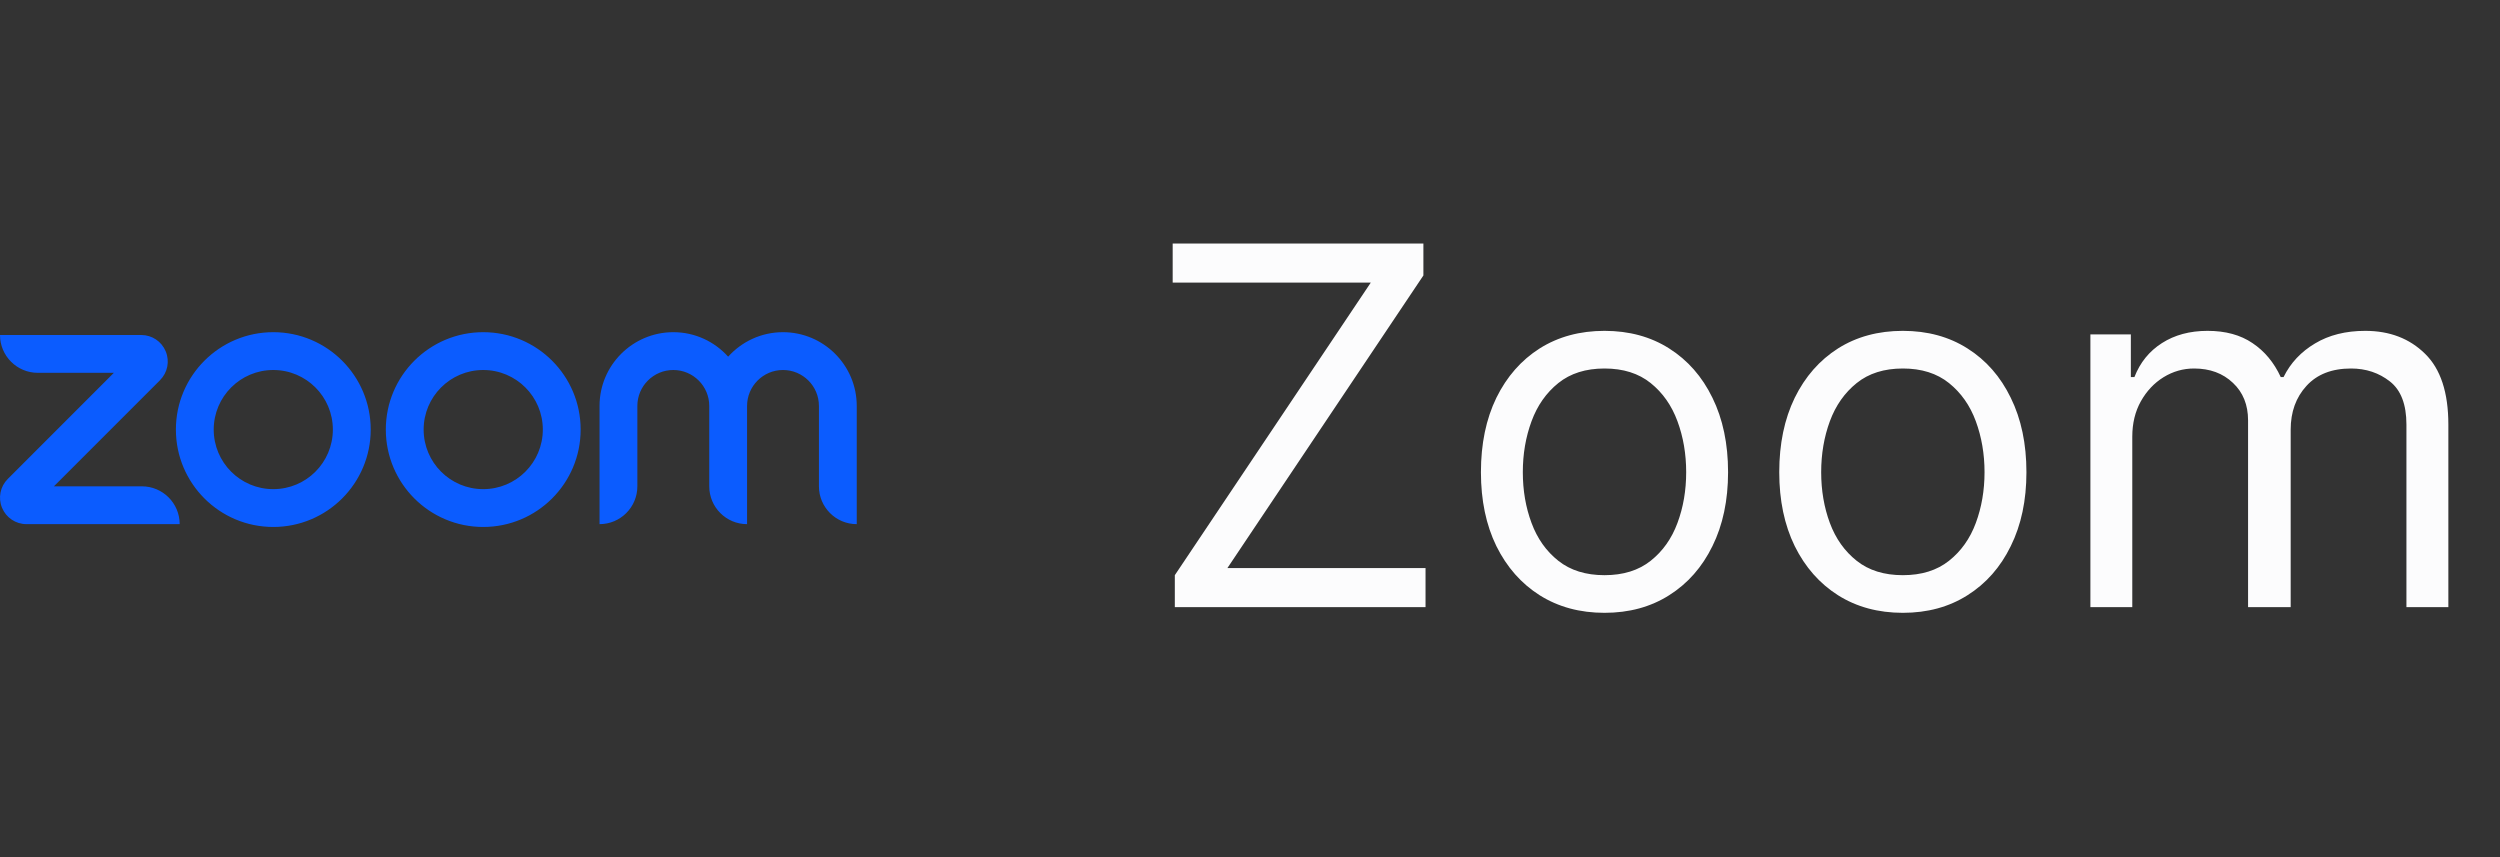
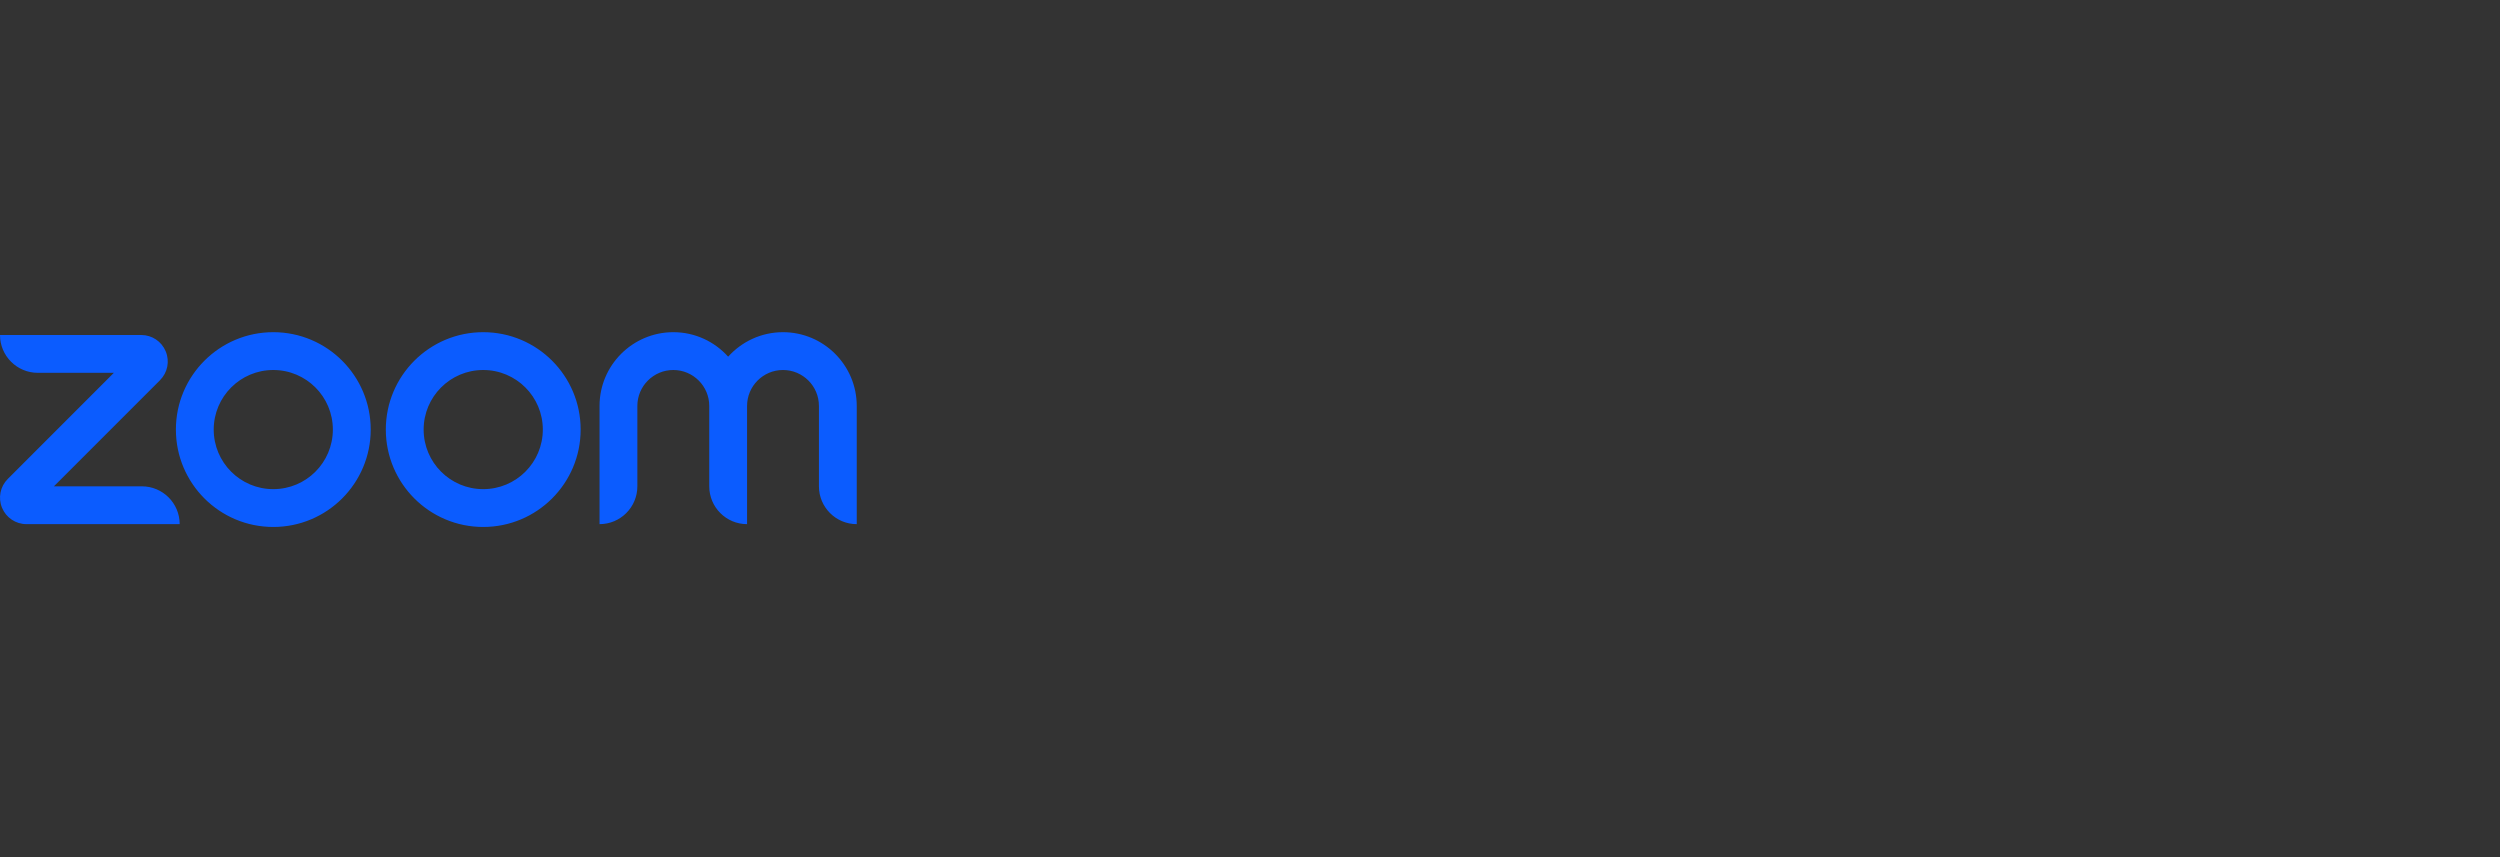
<svg xmlns="http://www.w3.org/2000/svg" width="70" height="24" viewBox="0 0 70 24" fill="none">
  <rect x="0" y="0" width="70" height="24" fill="#333333" stroke="none" />
  <path d="M5.031 14.676H0.742C0.441 14.676 0.172 14.496 0.057 14.218C-0.058 13.94 0.005 13.623 0.218 13.41L3.188 10.439H1.059C0.474 10.439 4.48699e-07 9.965 4.48699e-07 9.38H3.956C4.256 9.38 4.525 9.56 4.64 9.838C4.756 10.116 4.693 10.433 4.48 10.646L1.509 13.617H3.972C4.557 13.617 5.031 14.091 5.031 14.676ZM23.989 11.366C23.989 10.227 23.063 9.301 21.924 9.301C21.315 9.301 20.767 9.566 20.388 9.987C20.01 9.566 19.462 9.301 18.853 9.301C17.714 9.301 16.787 10.227 16.787 11.366V14.676C17.372 14.676 17.846 14.202 17.846 13.617V11.366C17.846 10.811 18.298 10.36 18.853 10.36C19.407 10.36 19.859 10.811 19.859 11.366V13.617C19.859 14.202 20.333 14.676 20.918 14.676V11.366C20.918 10.811 21.369 10.36 21.924 10.36C22.479 10.36 22.93 10.811 22.93 11.366V13.617C22.93 14.202 23.404 14.676 23.989 14.676L23.989 11.366ZM16.258 12.028C16.258 13.534 15.037 14.755 13.53 14.755C12.024 14.755 10.803 13.534 10.803 12.028C10.803 10.522 12.024 9.301 13.53 9.301C15.037 9.301 16.258 10.522 16.258 12.028ZM15.199 12.028C15.199 11.107 14.452 10.36 13.53 10.36C12.609 10.36 11.862 11.107 11.862 12.028C11.862 12.949 12.609 13.696 13.53 13.696C14.452 13.696 15.199 12.949 15.199 12.028ZM10.38 12.028C10.38 13.534 9.158 14.755 7.652 14.755C6.146 14.755 4.925 13.534 4.925 12.028C4.925 10.522 6.146 9.301 7.652 9.301C9.158 9.301 10.38 10.522 10.38 12.028ZM9.32 12.028C9.32 11.107 8.574 10.36 7.652 10.36C6.731 10.36 5.984 11.107 5.984 12.028C5.984 12.949 6.731 13.696 7.652 13.696C8.574 13.696 9.32 12.949 9.32 12.028Z" fill="#0B5CFF" />
-   <path d="M32.895 17V16.105L38.383 7.912H32.835V6.818H39.855V7.713L34.367 15.906H39.915V17H32.895ZM44.926 17.159C44.237 17.159 43.632 16.995 43.111 16.667C42.594 16.339 42.19 15.88 41.898 15.29C41.61 14.7 41.466 14.01 41.466 13.222C41.466 12.426 41.61 11.732 41.898 11.139C42.19 10.545 42.594 10.085 43.111 9.756C43.632 9.428 44.237 9.264 44.926 9.264C45.615 9.264 46.219 9.428 46.736 9.756C47.256 10.085 47.66 10.545 47.949 11.139C48.24 11.732 48.386 12.426 48.386 13.222C48.386 14.01 48.24 14.7 47.949 15.29C47.66 15.88 47.256 16.339 46.736 16.667C46.219 16.995 45.615 17.159 44.926 17.159ZM44.926 16.105C45.45 16.105 45.881 15.971 46.219 15.702C46.557 15.434 46.807 15.081 46.969 14.643C47.132 14.206 47.213 13.732 47.213 13.222C47.213 12.711 47.132 12.236 46.969 11.795C46.807 11.354 46.557 10.998 46.219 10.726C45.881 10.454 45.45 10.318 44.926 10.318C44.403 10.318 43.972 10.454 43.633 10.726C43.295 10.998 43.045 11.354 42.883 11.795C42.72 12.236 42.639 12.711 42.639 13.222C42.639 13.732 42.72 14.206 42.883 14.643C43.045 15.081 43.295 15.434 43.633 15.702C43.972 15.971 44.403 16.105 44.926 16.105ZM53.28 17.159C52.59 17.159 51.985 16.995 51.465 16.667C50.948 16.339 50.544 15.88 50.252 15.29C49.964 14.7 49.819 14.01 49.819 13.222C49.819 12.426 49.964 11.732 50.252 11.139C50.544 10.545 50.948 10.085 51.465 9.756C51.985 9.428 52.59 9.264 53.28 9.264C53.969 9.264 54.572 9.428 55.089 9.756C55.61 10.085 56.014 10.545 56.302 11.139C56.594 11.732 56.74 12.426 56.74 13.222C56.74 14.01 56.594 14.7 56.302 15.29C56.014 15.88 55.61 16.339 55.089 16.667C54.572 16.995 53.969 17.159 53.28 17.159ZM53.28 16.105C53.803 16.105 54.234 15.971 54.572 15.702C54.91 15.434 55.161 15.081 55.323 14.643C55.485 14.206 55.567 13.732 55.567 13.222C55.567 12.711 55.485 12.236 55.323 11.795C55.161 11.354 54.91 10.998 54.572 10.726C54.234 10.454 53.803 10.318 53.28 10.318C52.756 10.318 52.325 10.454 51.987 10.726C51.649 10.998 51.399 11.354 51.236 11.795C51.074 12.236 50.993 12.711 50.993 13.222C50.993 13.732 51.074 14.206 51.236 14.643C51.399 15.081 51.649 15.434 51.987 15.702C52.325 15.971 52.756 16.105 53.28 16.105ZM58.531 17V9.364H59.664V10.557H59.764C59.923 10.149 60.18 9.833 60.534 9.607C60.889 9.379 61.315 9.264 61.812 9.264C62.316 9.264 62.735 9.379 63.07 9.607C63.408 9.833 63.672 10.149 63.86 10.557H63.94C64.135 10.162 64.429 9.849 64.82 9.617C65.211 9.382 65.68 9.264 66.227 9.264C66.91 9.264 67.468 9.478 67.902 9.906C68.337 10.33 68.554 10.991 68.554 11.889V17H67.38V11.889C67.38 11.326 67.226 10.923 66.918 10.681C66.61 10.439 66.247 10.318 65.829 10.318C65.292 10.318 64.876 10.481 64.581 10.805C64.286 11.127 64.139 11.535 64.139 12.028V17H62.946V11.77C62.946 11.336 62.805 10.986 62.523 10.721C62.241 10.452 61.878 10.318 61.434 10.318C61.129 10.318 60.844 10.399 60.579 10.562C60.317 10.724 60.105 10.95 59.943 11.238C59.784 11.523 59.704 11.853 59.704 12.227V17H58.531Z" fill="#FCFCFD" />
</svg>